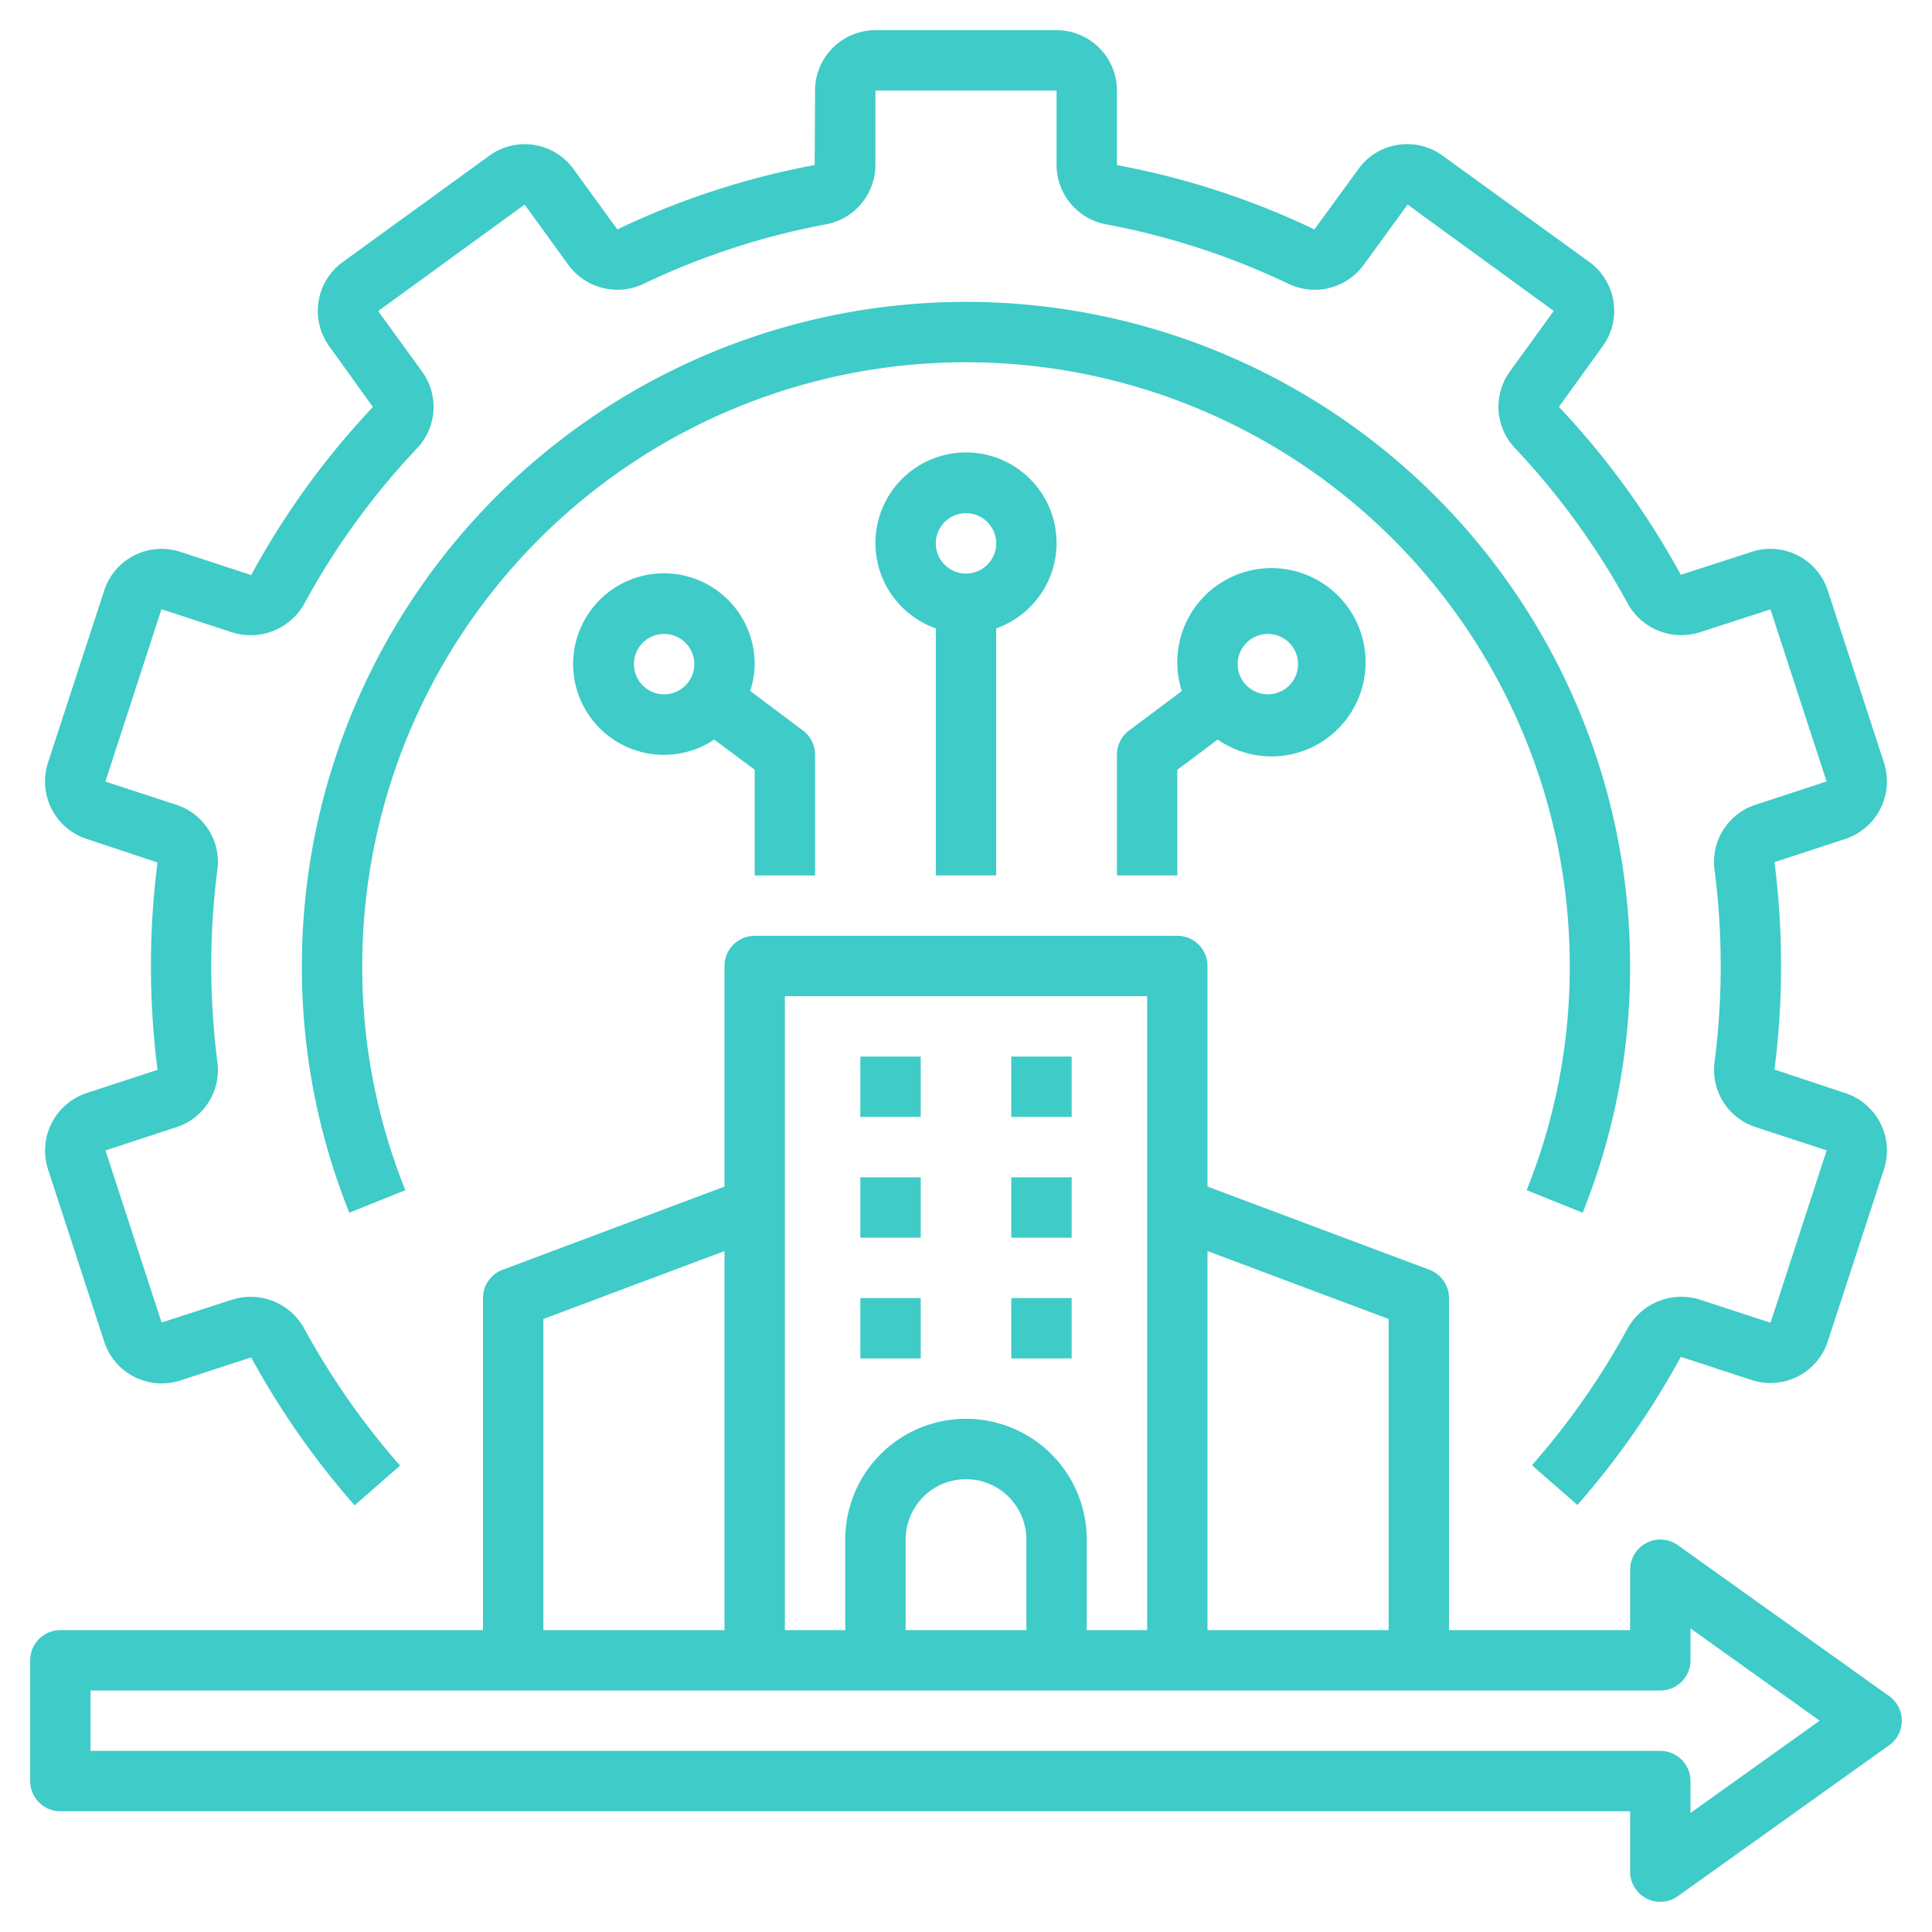
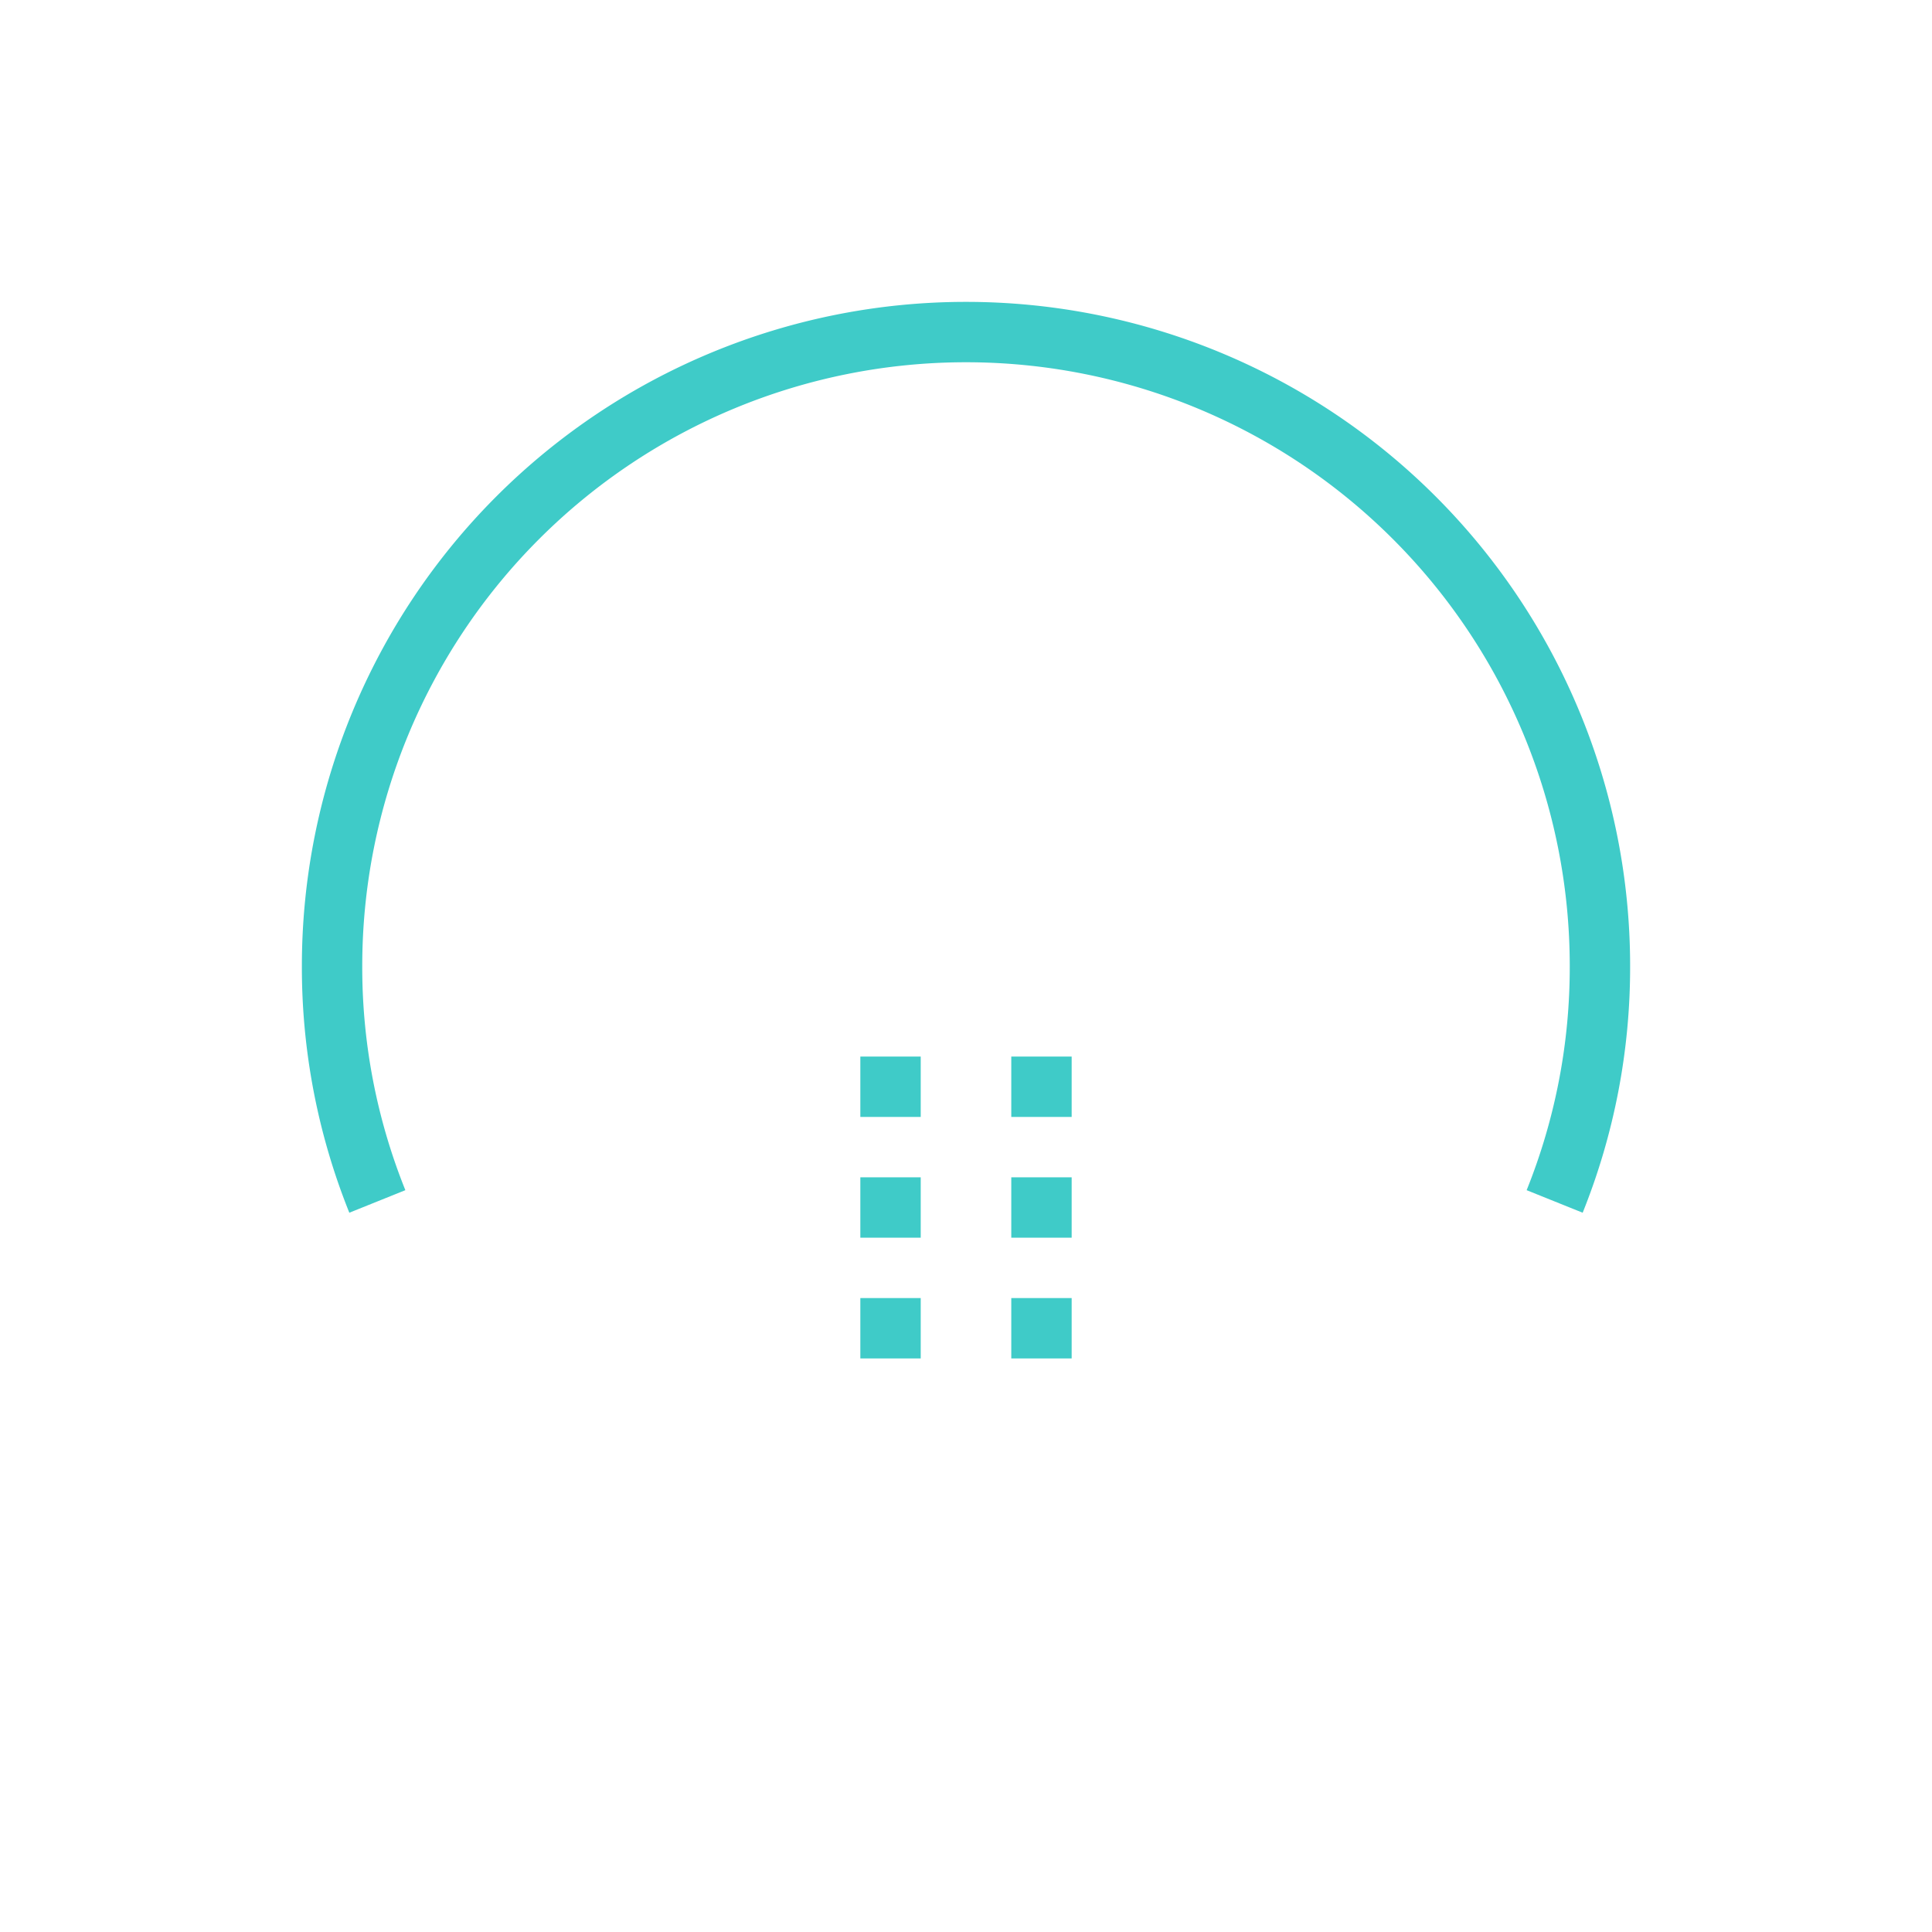
<svg xmlns="http://www.w3.org/2000/svg" version="1.1" width="512" height="512" x="0" y="0" viewBox="0 0 64 64" style="enable-background:new 0 0 512 512" xml:space="preserve" class="">
  <g>
-     <path d="m62.581 56.186-7-5A1 1 0 0 0 54 52v2h-6V43a1 1 0 0 0-.649-.937L40 39.307V32a1 1 0 0 0-1-1H25a1 1 0 0 0-1 1v7.307l-7.351 2.756A1 1 0 0 0 16 43v11H2a1 1 0 0 0-1 1v4a1 1 0 0 0 1 1h52v2a1 1 0 0 0 1.581.814l7-5a1 1 0 0 0 0-1.628zM40 41.443l6 2.25V54h-6zM26 33h12v21h-2v-3a4 4 0 0 0-8 0v3h-2zm8 18v3h-4v-3a2 2 0 0 1 4 0zm-16-7.307 6-2.25V54h-6zm38 16.364V59a1 1 0 0 0-1-1H3v-2h52a1 1 0 0 0 1-1v-1.057L60.279 57zM33 29v-8.184a3 3 0 1 0-2 0V29zm-1-12a1 1 0 1 1-1 1 1 1 0 0 1 1-1zM27 29v-4a1 1 0 0 0-.4-.8l-1.749-1.312A2.968 2.968 0 0 0 25 22a3.007 3.007 0 1 0-1.339 2.5l1.339 1V29zm-5-6a1 1 0 1 1 1-1 1 1 0 0 1-1 1zM37 25v4h2v-3.5l1.339-1a3.119 3.119 0 1 0-1.19-1.607L37.4 24.2a1 1 0 0 0-.4.8zm5-4a1 1 0 1 1-1 1 1 1 0 0 1 1-1z" fill="#3fcbc8" opacity="1" data-original="#000000" class="" />
    <path d="M28.5 35h2v2h-2zM33.5 35h2v2h-2zM28.5 39h2v2h-2zM33.5 39h2v2h-2zM28.5 43h2v2h-2zM33.5 43h2v2h-2z" fill="#3fcbc8" opacity="1" data-original="#000000" class="" />
-     <path d="m2.869 27.79 2.349.781A26.729 26.729 0 0 0 5 32a27.029 27.029 0 0 0 .218 3.44l-2.348.769a2.009 2.009 0 0 0-1.281 2.521l1.859 5.7a2 2 0 0 0 2.524 1.3l2.349-.764a26.935 26.935 0 0 0 3.426 4.9l1.506-1.316a25.03 25.03 0 0 1-3.185-4.559A2.026 2.026 0 0 0 7.7 43.05l-2.347.76-1.859-5.7 2.347-.769a1.993 1.993 0 0 0 1.359-2.17 24.984 24.984 0 0 1 0-6.349 1.99 1.99 0 0 0-1.359-2.162l-2.35-.77 1.858-5.71 2.351.771A2.033 2.033 0 0 0 10.079 20a24.606 24.606 0 0 1 3.729-5.142 1.992 1.992 0 0 0 .171-2.553l-1.452-2 4.853-3.528 1.457 2.01a2.015 2.015 0 0 0 2.484.615 24.376 24.376 0 0 1 6.034-1.969A2.008 2.008 0 0 0 29 5.47V3h6v2.47a2.008 2.008 0 0 0 1.647 1.963A24.429 24.429 0 0 1 42.7 9.41a2.011 2.011 0 0 0 2.473-.633l1.454-2L51.47 10.3l-1.442 1.99a1.994 1.994 0 0 0 .165 2.563 24.706 24.706 0 0 1 3.739 5.161 2.028 2.028 0 0 0 2.37.933l2.347-.76 1.859 5.7-2.347.769a1.993 1.993 0 0 0-1.363 2.17 24.984 24.984 0 0 1 0 6.349 1.99 1.99 0 0 0 1.362 2.162l2.35.77-1.858 5.71-2.352-.768a2.034 2.034 0 0 0-2.38.951 24.946 24.946 0 0 1-3.173 4.538l1.506 1.316a26.771 26.771 0 0 0 3.426-4.908l2.356.772a2 2 0 0 0 2.516-1.292l1.861-5.7a2.005 2.005 0 0 0-1.281-2.515l-2.349-.781A26.729 26.729 0 0 0 59 32a27.029 27.029 0 0 0-.218-3.44l2.348-.769a2.009 2.009 0 0 0 1.281-2.521l-1.859-5.695a2 2 0 0 0-2.524-1.295l-2.349.762a26.645 26.645 0 0 0-4.039-5.565l1.446-2a2 2 0 0 0-.439-2.8L47.8 5.164a1.994 1.994 0 0 0-1.5-.364 1.972 1.972 0 0 0-1.3.8l-1.459 2A26.151 26.151 0 0 0 37 5.47V3a2 2 0 0 0-2-2h-6a2 2 0 0 0-2 2l-.013 2.467A26.354 26.354 0 0 0 20.45 7.6l-1.445-1.99a1.995 1.995 0 0 0-2.8-.449l-4.856 3.523a2 2 0 0 0-.438 2.793l1.442 2.006a26.512 26.512 0 0 0-4.032 5.567l-2.356-.772a2 2 0 0 0-2.516 1.292l-1.861 5.7a2.005 2.005 0 0 0 1.281 2.52z" fill="#3fcbc8" opacity="1" data-original="#000000" class="" />
    <path d="M52.428 40.173A21.785 21.785 0 0 0 54 32a22 22 0 0 0-44 0 21.785 21.785 0 0 0 1.572 8.173l1.856-.747A19.772 19.772 0 0 1 12 32a20 20 0 0 1 40 0 19.772 19.772 0 0 1-1.428 7.426z" fill="#3fcbc8" opacity="1" data-original="#000000" class="" />
  </g>
</svg>